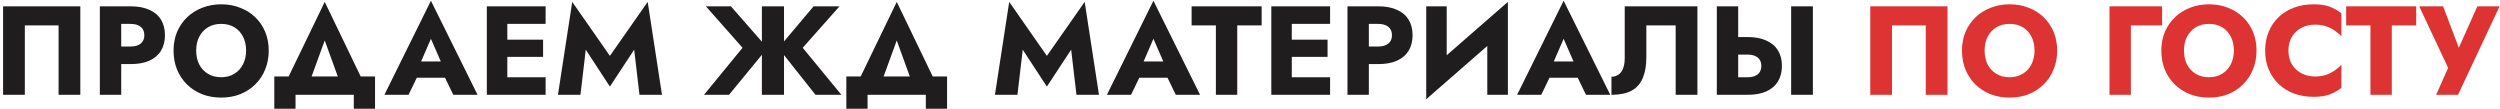
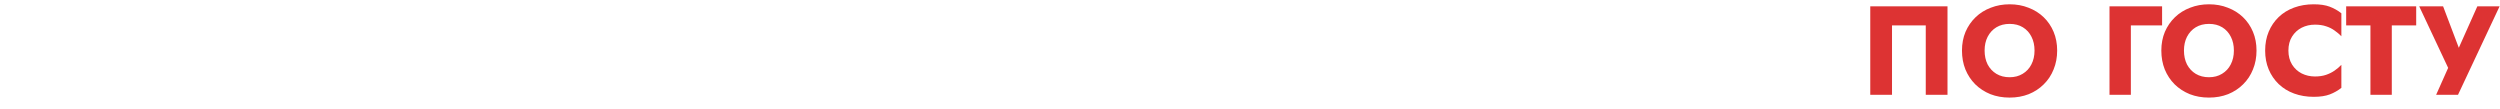
<svg xmlns="http://www.w3.org/2000/svg" width="712" height="31" viewBox="0 0 712 31" fill="none">
-   <path d="M16.684 7.236H7.072V27H0.88V1.8H22.876V27H16.684V7.236ZM28.437 1.8H34.521V27H28.437V1.8ZM32.253 6.804V1.8H37.185C39.321 1.8 41.109 2.136 42.549 2.808C44.013 3.456 45.117 4.392 45.861 5.616C46.605 6.84 46.977 8.316 46.977 10.044C46.977 11.724 46.605 13.188 45.861 14.436C45.117 15.66 44.013 16.608 42.549 17.28C41.109 17.928 39.321 18.252 37.185 18.252H32.253V13.248H37.185C38.409 13.248 39.369 12.972 40.065 12.42C40.761 11.868 41.109 11.076 41.109 10.044C41.109 8.988 40.761 8.184 40.065 7.632C39.369 7.08 38.409 6.804 37.185 6.804H32.253ZM55.871 14.4C55.871 15.888 56.159 17.208 56.735 18.36C57.335 19.488 58.163 20.376 59.219 21.024C60.299 21.672 61.559 21.996 62.999 21.996C64.415 21.996 65.651 21.672 66.707 21.024C67.787 20.376 68.615 19.488 69.191 18.36C69.791 17.208 70.091 15.888 70.091 14.4C70.091 12.912 69.803 11.604 69.227 10.476C68.651 9.324 67.835 8.424 66.779 7.776C65.723 7.128 64.463 6.804 62.999 6.804C61.559 6.804 60.299 7.128 59.219 7.776C58.163 8.424 57.335 9.324 56.735 10.476C56.159 11.604 55.871 12.912 55.871 14.4ZM49.427 14.4C49.427 12.456 49.763 10.68 50.435 9.072C51.131 7.464 52.091 6.072 53.315 4.896C54.539 3.72 55.979 2.82 57.635 2.196C59.291 1.548 61.079 1.224 62.999 1.224C64.943 1.224 66.731 1.548 68.363 2.196C70.019 2.82 71.459 3.72 72.683 4.896C73.907 6.072 74.855 7.464 75.527 9.072C76.199 10.68 76.535 12.456 76.535 14.4C76.535 16.344 76.199 18.132 75.527 19.764C74.879 21.396 73.943 22.812 72.719 24.012C71.519 25.212 70.091 26.148 68.435 26.82C66.779 27.468 64.967 27.792 62.999 27.792C61.007 27.792 59.183 27.468 57.527 26.82C55.871 26.148 54.431 25.212 53.207 24.012C52.007 22.812 51.071 21.396 50.399 19.764C49.751 18.132 49.427 16.344 49.427 14.4ZM92.484 11.52L87.228 25.92H80.208L92.484 0.54L104.724 25.92H97.704L92.484 11.52ZM100.764 27H84.168V30.96H78.12V21.78H106.812V30.96H100.764V27ZM116.14 22.14L116.572 17.496H129.064L129.46 22.14H116.14ZM122.728 11.052L119.2 19.188L119.488 20.52L116.356 27H109.48L122.728 0.216L136.012 27H129.1L126.076 20.772L126.292 19.224L122.728 11.052ZM142.684 27V21.996H155.392V27H142.684ZM142.684 6.804V1.8H155.392V6.804H142.684ZM142.684 16.2V11.304H154.672V16.2H142.684ZM138.652 1.8H144.484V27H138.652V1.8ZM166.824 14.148L165.312 27H158.904L162.972 0.54L173.7 15.912L184.464 0.54L188.532 27H182.124L180.612 14.148L173.7 24.66L166.824 14.148ZM208.167 1.8L218.571 13.68L207.627 27H200.499L211.479 13.608L201.039 1.8H208.167ZM216.987 1.8H223.287V27H216.987V1.8ZM231.711 1.8H239.091L228.615 13.608L239.631 27H232.251L221.703 13.68L231.711 1.8ZM255.398 11.52L250.142 25.92H243.122L255.398 0.54L267.638 25.92H260.618L255.398 11.52ZM263.678 27H247.082V30.96H241.034V21.78H269.726V30.96H263.678V27ZM291.277 14.148L289.765 27H283.357L287.425 0.54L298.153 15.912L308.917 0.54L312.985 27H306.577L305.065 14.148L298.153 24.66L291.277 14.148ZM321.909 22.14L322.341 17.496H334.833L335.229 22.14H321.909ZM328.497 11.052L324.969 19.188L325.257 20.52L322.125 27H315.249L328.497 0.216L341.781 27H334.869L331.845 20.772L332.061 19.224L328.497 11.052ZM339.371 7.236V1.8H359.315V7.236H352.367V27H346.283V7.236H339.371ZM366.102 27V21.996H378.81V27H366.102ZM366.102 6.804V1.8H378.81V6.804H366.102ZM366.102 16.2V11.304H378.09V16.2H366.102ZM362.07 1.8H367.902V27H362.07V1.8ZM383.762 1.8H389.846V27H383.762V1.8ZM387.578 6.804V1.8H392.51C394.646 1.8 396.434 2.136 397.874 2.808C399.338 3.456 400.442 4.392 401.186 5.616C401.93 6.84 402.302 8.316 402.302 10.044C402.302 11.724 401.93 13.188 401.186 14.436C400.442 15.66 399.338 16.608 397.874 17.28C396.434 17.928 394.646 18.252 392.51 18.252H387.578V13.248H392.51C393.734 13.248 394.694 12.972 395.39 12.42C396.086 11.868 396.434 11.076 396.434 10.044C396.434 8.988 396.086 8.184 395.39 7.632C394.694 7.08 393.734 6.804 392.51 6.804H387.578ZM429.267 8.136L406.191 28.26L406.371 20.664L429.447 0.54L429.267 8.136ZM412.023 1.8V22.284L406.191 28.26V1.8H412.023ZM429.447 0.54V27H423.579V6.732L429.447 0.54ZM438.733 22.14L439.165 17.496H451.657L452.053 22.14H438.733ZM445.321 11.052L441.793 19.188L442.081 20.52L438.949 27H432.073L445.321 0.216L458.605 27H451.693L448.669 20.772L448.885 19.224L445.321 11.052ZM483.422 1.8V27H477.23V7.236H468.878V16.344C468.878 18.696 468.53 20.676 467.834 22.284C467.162 23.868 466.094 25.056 464.63 25.848C463.166 26.616 461.27 27 458.942 27V21.852C459.542 21.852 460.07 21.732 460.526 21.492C461.006 21.252 461.402 20.916 461.714 20.484C462.05 20.028 462.302 19.476 462.47 18.828C462.638 18.18 462.722 17.472 462.722 16.704V1.8H483.422ZM510.117 1.8H516.309V27H510.117V1.8ZM488.949 1.8H495.033V27H488.949V1.8ZM492.765 15.552V10.548H497.697C499.833 10.548 501.621 10.884 503.061 11.556C504.525 12.204 505.629 13.14 506.373 14.364C507.117 15.588 507.489 17.052 507.489 18.756C507.489 20.46 507.117 21.936 506.373 23.184C505.629 24.408 504.525 25.356 503.061 26.028C501.621 26.676 499.833 27 497.697 27H492.765V21.996H497.697C498.513 21.996 499.209 21.876 499.785 21.636C500.385 21.396 500.841 21.036 501.153 20.556C501.465 20.052 501.621 19.452 501.621 18.756C501.621 18.06 501.465 17.472 501.153 16.992C500.841 16.512 500.385 16.152 499.785 15.912C499.209 15.672 498.513 15.552 497.697 15.552H492.765Z" fill="#1F1D1D" />
  <path d="M548.457 7.236H538.845V27H532.653V1.8H554.649V27H548.457V7.236ZM565.215 14.4C565.215 15.888 565.503 17.208 566.079 18.36C566.679 19.488 567.507 20.376 568.563 21.024C569.643 21.672 570.903 21.996 572.343 21.996C573.759 21.996 574.995 21.672 576.051 21.024C577.131 20.376 577.959 19.488 578.535 18.36C579.135 17.208 579.435 15.888 579.435 14.4C579.435 12.912 579.147 11.604 578.571 10.476C577.995 9.324 577.179 8.424 576.123 7.776C575.067 7.128 573.807 6.804 572.343 6.804C570.903 6.804 569.643 7.128 568.563 7.776C567.507 8.424 566.679 9.324 566.079 10.476C565.503 11.604 565.215 12.912 565.215 14.4ZM558.771 14.4C558.771 12.456 559.107 10.68 559.779 9.072C560.475 7.464 561.435 6.072 562.659 4.896C563.883 3.72 565.323 2.82 566.979 2.196C568.635 1.548 570.423 1.224 572.343 1.224C574.287 1.224 576.075 1.548 577.707 2.196C579.363 2.82 580.803 3.72 582.027 4.896C583.251 6.072 584.199 7.464 584.871 9.072C585.543 10.68 585.879 12.456 585.879 14.4C585.879 16.344 585.543 18.132 584.871 19.764C584.223 21.396 583.287 22.812 582.063 24.012C580.863 25.212 579.435 26.148 577.779 26.82C576.123 27.468 574.311 27.792 572.343 27.792C570.351 27.792 568.527 27.468 566.871 26.82C565.215 26.148 563.775 25.212 562.551 24.012C561.351 22.812 560.415 21.396 559.743 19.764C559.095 18.132 558.771 16.344 558.771 14.4ZM600.786 1.8H615.762V7.236H606.87V27H600.786V1.8ZM621.992 14.4C621.992 15.888 622.28 17.208 622.856 18.36C623.456 19.488 624.284 20.376 625.34 21.024C626.42 21.672 627.68 21.996 629.12 21.996C630.536 21.996 631.772 21.672 632.828 21.024C633.908 20.376 634.736 19.488 635.312 18.36C635.912 17.208 636.212 15.888 636.212 14.4C636.212 12.912 635.924 11.604 635.348 10.476C634.772 9.324 633.956 8.424 632.9 7.776C631.844 7.128 630.584 6.804 629.12 6.804C627.68 6.804 626.42 7.128 625.34 7.776C624.284 8.424 623.456 9.324 622.856 10.476C622.28 11.604 621.992 12.912 621.992 14.4ZM615.548 14.4C615.548 12.456 615.884 10.68 616.556 9.072C617.252 7.464 618.212 6.072 619.436 4.896C620.66 3.72 622.1 2.82 623.756 2.196C625.412 1.548 627.2 1.224 629.12 1.224C631.064 1.224 632.852 1.548 634.484 2.196C636.14 2.82 637.58 3.72 638.804 4.896C640.028 6.072 640.976 7.464 641.648 9.072C642.32 10.68 642.656 12.456 642.656 14.4C642.656 16.344 642.32 18.132 641.648 19.764C641 21.396 640.064 22.812 638.84 24.012C637.64 25.212 636.212 26.148 634.556 26.82C632.9 27.468 631.088 27.792 629.12 27.792C627.128 27.792 625.304 27.468 623.648 26.82C621.992 26.148 620.552 25.212 619.328 24.012C618.128 22.812 617.192 21.396 616.52 19.764C615.872 18.132 615.548 16.344 615.548 14.4ZM651.739 14.4C651.739 15.936 652.087 17.268 652.783 18.396C653.479 19.5 654.391 20.34 655.519 20.916C656.671 21.492 657.931 21.78 659.299 21.78C660.499 21.78 661.555 21.624 662.467 21.312C663.379 21 664.195 20.592 664.915 20.088C665.635 19.584 666.271 19.044 666.823 18.468V25.02C665.815 25.812 664.711 26.436 663.511 26.892C662.311 27.348 660.787 27.576 658.939 27.576C656.923 27.576 655.063 27.264 653.359 26.64C651.655 26.016 650.191 25.116 648.967 23.94C647.743 22.764 646.795 21.372 646.123 19.764C645.451 18.156 645.115 16.368 645.115 14.4C645.115 12.432 645.451 10.644 646.123 9.036C646.795 7.428 647.743 6.036 648.967 4.86C650.191 3.684 651.655 2.784 653.359 2.16C655.063 1.536 656.923 1.224 658.939 1.224C660.787 1.224 662.311 1.452 663.511 1.908C664.711 2.364 665.815 2.988 666.823 3.78V10.332C666.271 9.756 665.635 9.216 664.915 8.712C664.195 8.184 663.379 7.776 662.467 7.488C661.555 7.176 660.499 7.02 659.299 7.02C657.931 7.02 656.671 7.308 655.519 7.884C654.391 8.46 653.479 9.3 652.783 10.404C652.087 11.508 651.739 12.84 651.739 14.4ZM668.187 7.236V1.8H688.131V7.236H681.183V27H675.099V7.236H668.187ZM711.885 1.8L700.041 27H693.812L697.233 19.332L688.988 1.8H695.793L701.481 16.812L698.853 16.776L705.549 1.8H711.885Z" fill="#DD3333" />
</svg>